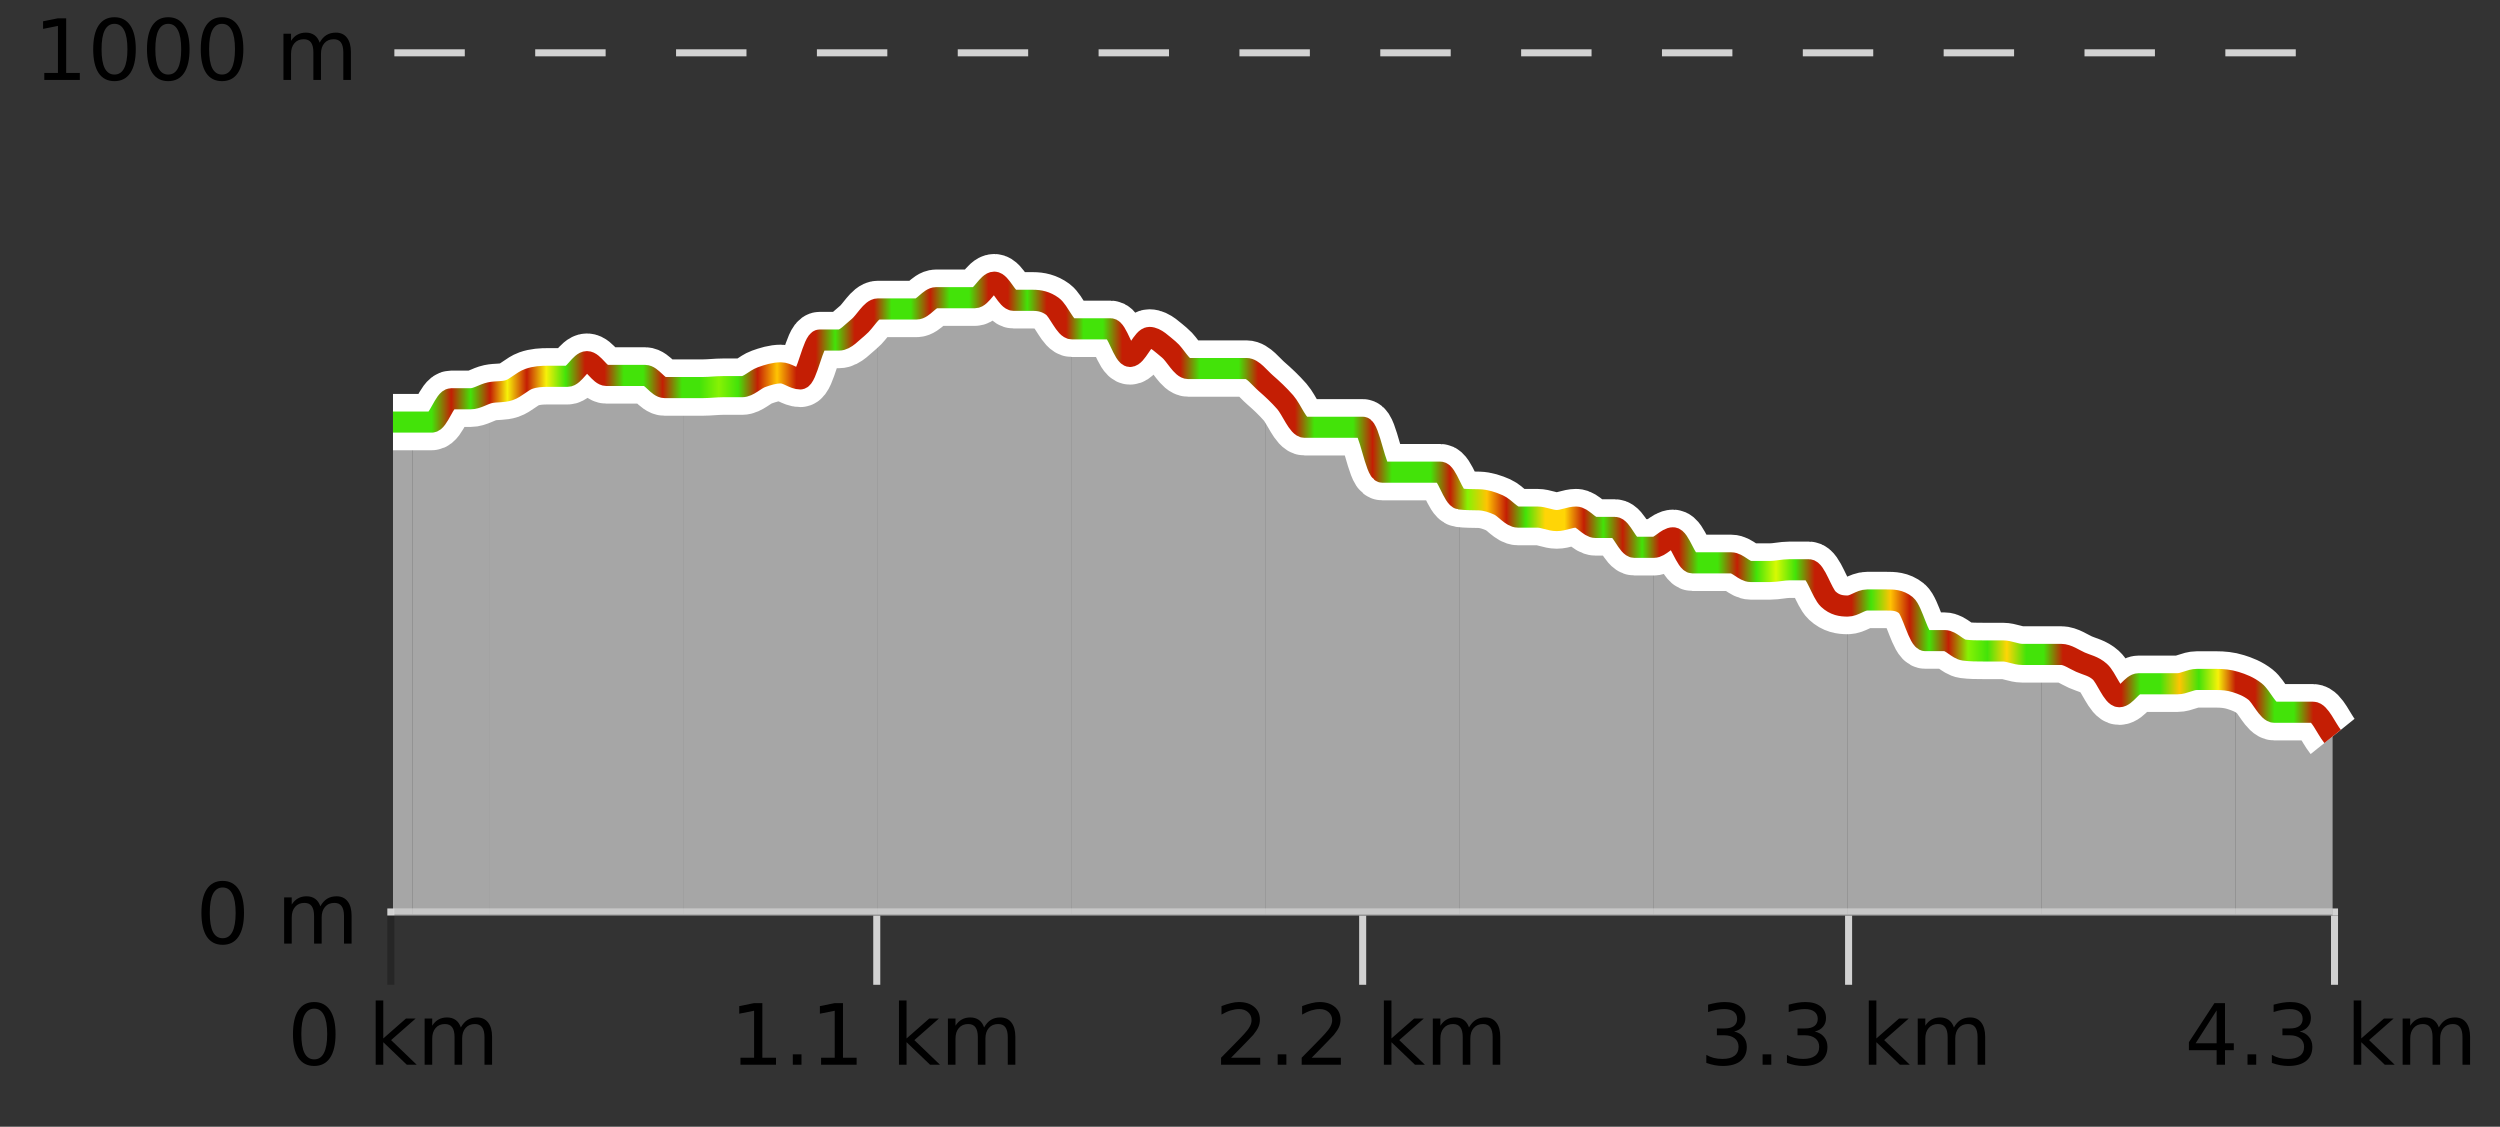
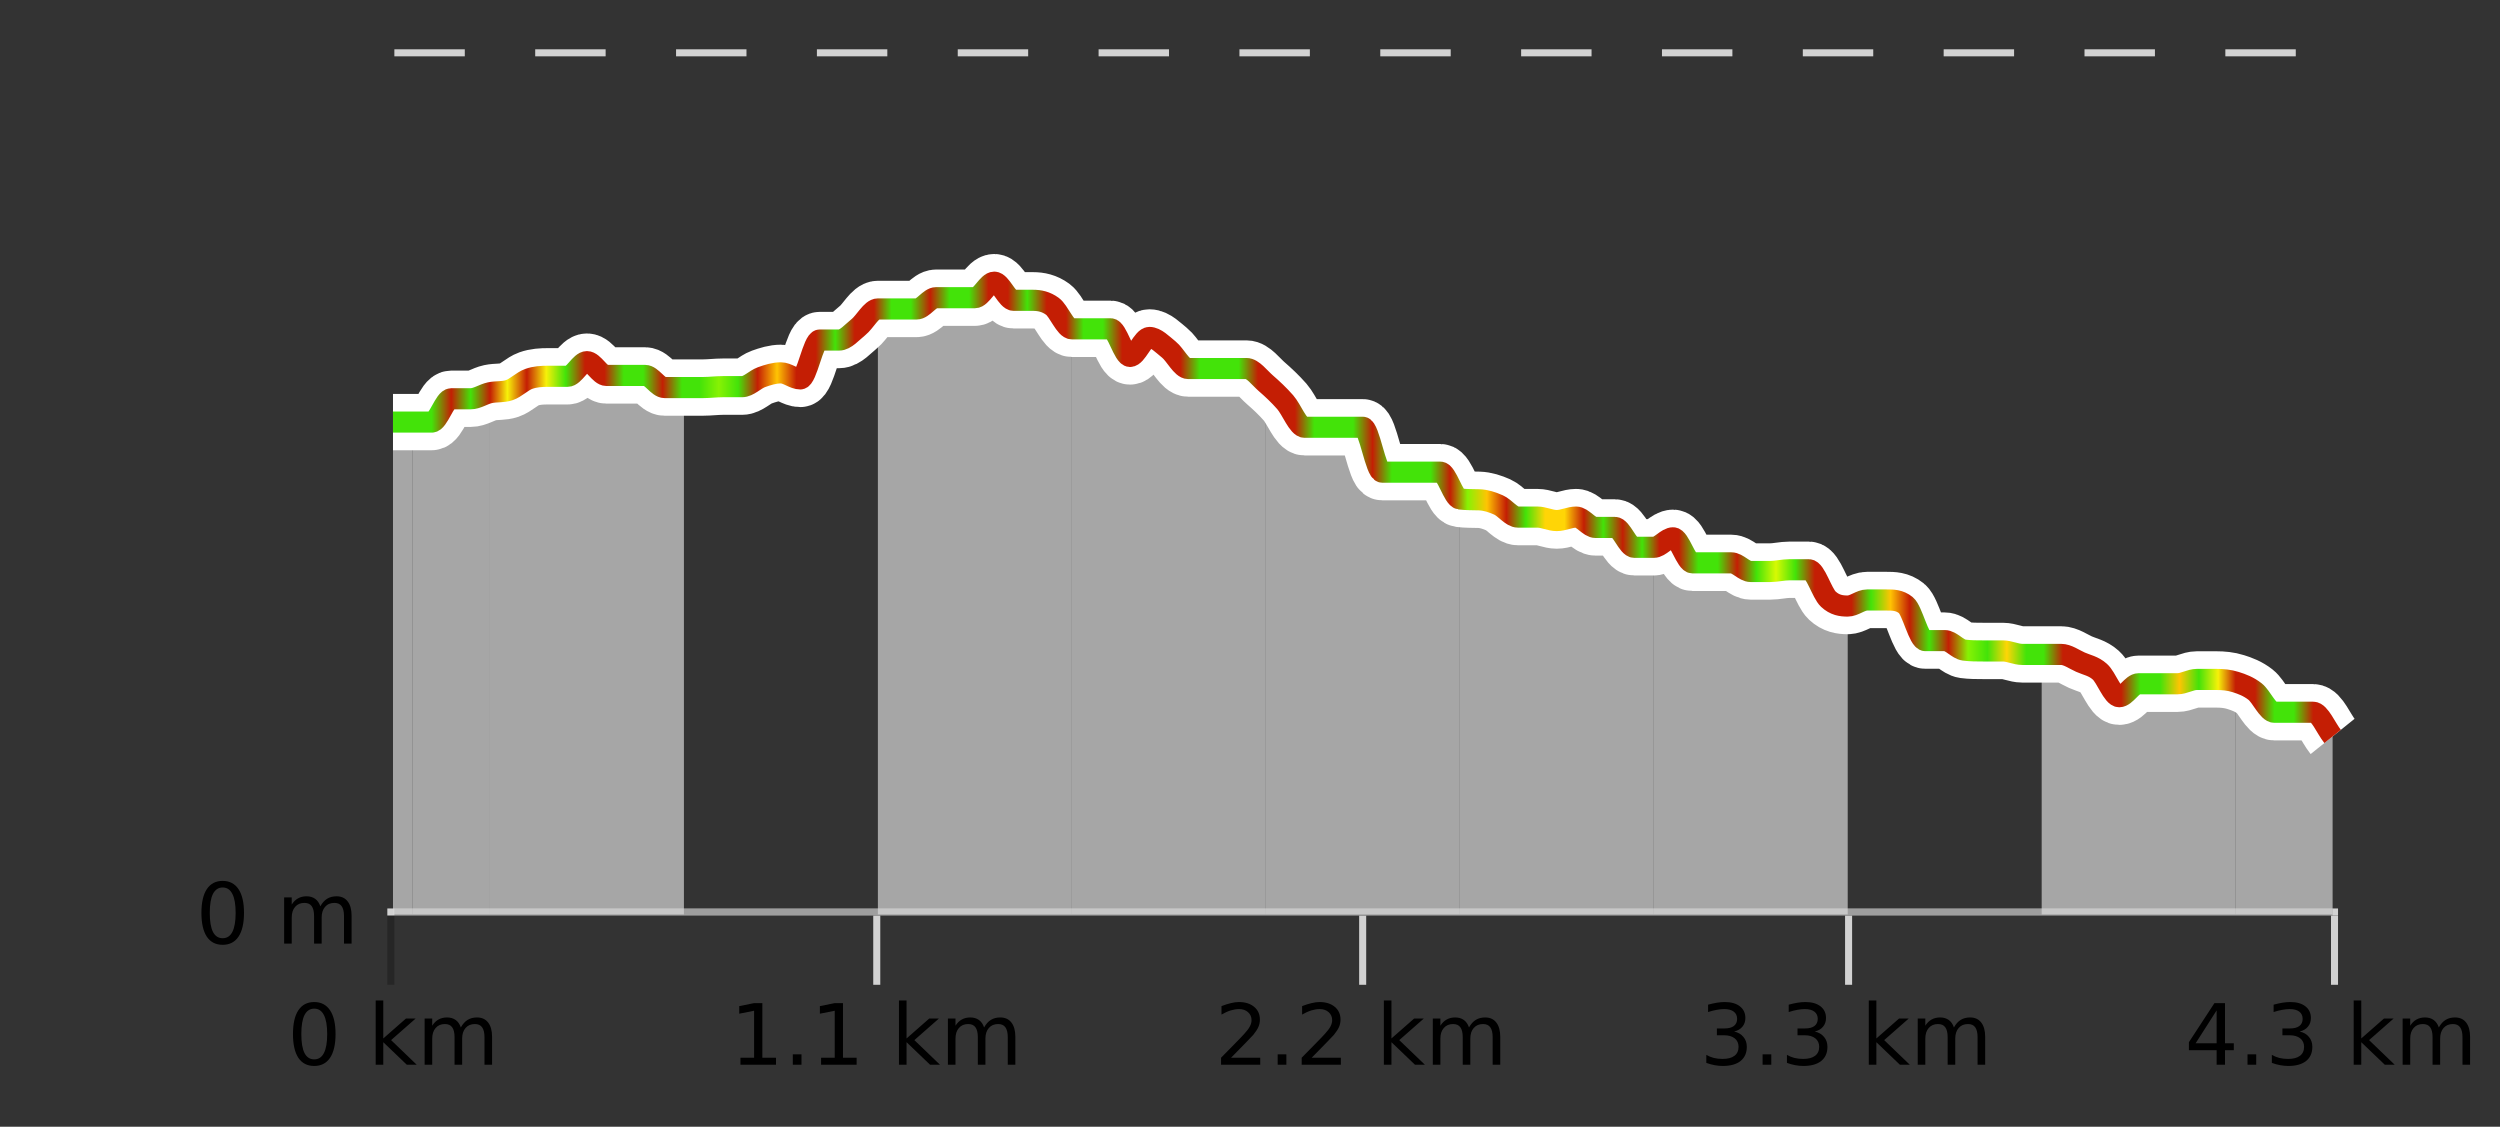
<svg xmlns="http://www.w3.org/2000/svg" width="355pt" height="160pt" viewBox="0 0 355 160" version="1.1">
  <rect x="0" y="0" width="355" height="160" fill="#333333" stroke="none" />
  <defs>
    <clipPath id="clip1">
      <path d="M 317 96 L 331.234 96 L 331.234 129.84 L 317 129.84 Z M 317 96 " />
    </clipPath>
    <clipPath id="clip2">
      <path d="M 289 92 L 318 92 L 318 129.84 L 289 129.84 Z M 289 92 " />
    </clipPath>
    <clipPath id="clip3">
      <path d="M 262 85 L 290 85 L 290 129.84 L 262 129.84 Z M 262 85 " />
    </clipPath>
    <clipPath id="clip4">
      <path d="M 234 76 L 263 76 L 263 129.84 L 234 129.84 Z M 234 76 " />
    </clipPath>
    <clipPath id="clip5">
      <path d="M 207 70 L 235 70 L 235 129.84 L 207 129.84 Z M 207 70 " />
    </clipPath>
    <clipPath id="clip6">
      <path d="M 179 54 L 208 54 L 208 129.84 L 179 129.84 Z M 179 54 " />
    </clipPath>
    <clipPath id="clip7">
      <path d="M 152 46 L 180 46 L 180 129.84 L 152 129.84 Z M 152 46 " />
    </clipPath>
    <clipPath id="clip8">
      <path d="M 124 40 L 153 40 L 153 129.84 L 124 129.84 Z M 124 40 " />
    </clipPath>
    <clipPath id="clip9">
-       <path d="M 97 43 L 125 43 L 125 129.84 L 97 129.84 Z M 97 43 " />
-     </clipPath>
+       </clipPath>
    <clipPath id="clip10">
      <path d="M 69 51 L 98 51 L 98 129.84 L 69 129.84 Z M 69 51 " />
    </clipPath>
    <clipPath id="clip11">
      <path d="M 58 55 L 70 55 L 70 129.84 L 58 129.84 Z M 58 55 " />
    </clipPath>
    <clipPath id="clip12">
      <path d="M 55.805 59 L 59 59 L 59 129.84 L 55.805 129.84 Z M 55.805 59 " />
    </clipPath>
    <clipPath id="clip13">
      <path d="M 51.805 3.199 L 335.234 3.199 L 335.234 133.84 L 51.805 133.84 Z M 51.805 3.199 " />
    </clipPath>
    <clipPath id="clip14">
      <path d="M 54.305 5.699 L 332.734 5.699 L 332.734 131.34 L 54.305 131.34 Z M 54.305 5.699 " />
    </clipPath>
    <linearGradient id="linear0" gradientUnits="userSpaceOnUse" x1="55.803" y1="0" x2="331.231" y2="0">
      <stop offset="0" style="stop-color:rgb(26.275%,89.02%,3.529%);stop-opacity:1;" />
      <stop offset="0.01" style="stop-color:rgb(26.275%,89.02%,3.529%);stop-opacity:1;" />
      <stop offset="0.02" style="stop-color:rgb(26.275%,89.02%,3.529%);stop-opacity:1;" />
      <stop offset="0.03" style="stop-color:rgb(76.863%,11.765%,1.569%);stop-opacity:1;" />
      <stop offset="0.04" style="stop-color:rgb(26.275%,89.02%,3.529%);stop-opacity:1;" />
      <stop offset="0.05" style="stop-color:rgb(76.863%,11.765%,1.569%);stop-opacity:1;" />
      <stop offset="0.059" style="stop-color:rgb(96.863%,94.51%,3.529%);stop-opacity:1;" />
      <stop offset="0.069" style="stop-color:rgb(76.863%,11.765%,1.569%);stop-opacity:1;" />
      <stop offset="0.079" style="stop-color:rgb(96.863%,94.51%,3.529%);stop-opacity:1;" />
      <stop offset="0.089" style="stop-color:rgb(26.275%,89.02%,3.529%);stop-opacity:1;" />
      <stop offset="0.099" style="stop-color:rgb(76.863%,11.765%,1.569%);stop-opacity:1;" />
      <stop offset="0.109" style="stop-color:rgb(76.863%,11.765%,1.569%);stop-opacity:1;" />
      <stop offset="0.119" style="stop-color:rgb(26.275%,89.02%,3.529%);stop-opacity:1;" />
      <stop offset="0.129" style="stop-color:rgb(26.275%,89.02%,3.529%);stop-opacity:1;" />
      <stop offset="0.139" style="stop-color:rgb(76.863%,11.765%,1.569%);stop-opacity:1;" />
      <stop offset="0.149" style="stop-color:rgb(26.275%,89.02%,3.529%);stop-opacity:1;" />
      <stop offset="0.158" style="stop-color:rgb(26.275%,89.02%,3.529%);stop-opacity:1;" />
      <stop offset="0.168" style="stop-color:rgb(52.941%,94.902%,1.569%);stop-opacity:1;" />
      <stop offset="0.178" style="stop-color:rgb(26.275%,89.02%,3.529%);stop-opacity:1;" />
      <stop offset="0.188" style="stop-color:rgb(76.863%,11.765%,1.569%);stop-opacity:1;" />
      <stop offset="0.198" style="stop-color:rgb(100%,76.863%,1.176%);stop-opacity:1;" />
      <stop offset="0.208" style="stop-color:rgb(76.863%,11.765%,1.569%);stop-opacity:1;" />
      <stop offset="0.218" style="stop-color:rgb(76.863%,11.765%,1.569%);stop-opacity:1;" />
      <stop offset="0.228" style="stop-color:rgb(26.275%,89.02%,3.529%);stop-opacity:1;" />
      <stop offset="0.238" style="stop-color:rgb(76.863%,11.765%,1.569%);stop-opacity:1;" />
      <stop offset="0.248" style="stop-color:rgb(76.863%,11.765%,1.569%);stop-opacity:1;" />
      <stop offset="0.257" style="stop-color:rgb(26.275%,89.02%,3.529%);stop-opacity:1;" />
      <stop offset="0.267" style="stop-color:rgb(26.275%,89.02%,3.529%);stop-opacity:1;" />
      <stop offset="0.277" style="stop-color:rgb(76.863%,11.765%,1.569%);stop-opacity:1;" />
      <stop offset="0.287" style="stop-color:rgb(26.275%,89.02%,3.529%);stop-opacity:1;" />
      <stop offset="0.297" style="stop-color:rgb(26.275%,89.02%,3.529%);stop-opacity:1;" />
      <stop offset="0.307" style="stop-color:rgb(76.863%,11.765%,1.569%);stop-opacity:1;" />
      <stop offset="0.317" style="stop-color:rgb(76.863%,11.765%,1.569%);stop-opacity:1;" />
      <stop offset="0.327" style="stop-color:rgb(26.275%,89.02%,3.529%);stop-opacity:1;" />
      <stop offset="0.337" style="stop-color:rgb(76.863%,11.765%,1.569%);stop-opacity:1;" />
      <stop offset="0.347" style="stop-color:rgb(76.863%,11.765%,1.569%);stop-opacity:1;" />
      <stop offset="0.356" style="stop-color:rgb(26.275%,89.02%,3.529%);stop-opacity:1;" />
      <stop offset="0.366" style="stop-color:rgb(26.275%,89.02%,3.529%);stop-opacity:1;" />
      <stop offset="0.376" style="stop-color:rgb(76.863%,11.765%,1.569%);stop-opacity:1;" />
      <stop offset="0.386" style="stop-color:rgb(76.863%,11.765%,1.569%);stop-opacity:1;" />
      <stop offset="0.396" style="stop-color:rgb(76.863%,11.765%,1.569%);stop-opacity:1;" />
      <stop offset="0.406" style="stop-color:rgb(76.863%,11.765%,1.569%);stop-opacity:1;" />
      <stop offset="0.416" style="stop-color:rgb(26.275%,89.02%,3.529%);stop-opacity:1;" />
      <stop offset="0.426" style="stop-color:rgb(26.275%,89.02%,3.529%);stop-opacity:1;" />
      <stop offset="0.436" style="stop-color:rgb(26.275%,89.02%,3.529%);stop-opacity:1;" />
      <stop offset="0.446" style="stop-color:rgb(76.863%,11.765%,1.569%);stop-opacity:1;" />
      <stop offset="0.455" style="stop-color:rgb(76.863%,11.765%,1.569%);stop-opacity:1;" />
      <stop offset="0.465" style="stop-color:rgb(76.863%,11.765%,1.569%);stop-opacity:1;" />
      <stop offset="0.475" style="stop-color:rgb(26.275%,89.02%,3.529%);stop-opacity:1;" />
      <stop offset="0.485" style="stop-color:rgb(26.275%,89.02%,3.529%);stop-opacity:1;" />
      <stop offset="0.495" style="stop-color:rgb(26.275%,89.02%,3.529%);stop-opacity:1;" />
      <stop offset="0.505" style="stop-color:rgb(76.863%,11.765%,1.569%);stop-opacity:1;" />
      <stop offset="0.515" style="stop-color:rgb(26.275%,89.02%,3.529%);stop-opacity:1;" />
      <stop offset="0.525" style="stop-color:rgb(26.275%,89.02%,3.529%);stop-opacity:1;" />
      <stop offset="0.535" style="stop-color:rgb(26.275%,89.02%,3.529%);stop-opacity:1;" />
      <stop offset="0.545" style="stop-color:rgb(76.863%,11.765%,1.569%);stop-opacity:1;" />
      <stop offset="0.554" style="stop-color:rgb(52.941%,94.902%,1.569%);stop-opacity:1;" />
      <stop offset="0.564" style="stop-color:rgb(100%,76.863%,1.176%);stop-opacity:1;" />
      <stop offset="0.574" style="stop-color:rgb(76.863%,11.765%,1.569%);stop-opacity:1;" />
      <stop offset="0.584" style="stop-color:rgb(26.275%,89.02%,3.529%);stop-opacity:1;" />
      <stop offset="0.594" style="stop-color:rgb(100%,83.529%,2.353%);stop-opacity:1;" />
      <stop offset="0.604" style="stop-color:rgb(100%,83.529%,2.353%);stop-opacity:1;" />
      <stop offset="0.614" style="stop-color:rgb(76.863%,11.765%,1.569%);stop-opacity:1;" />
      <stop offset="0.624" style="stop-color:rgb(26.275%,89.02%,3.529%);stop-opacity:1;" />
      <stop offset="0.634" style="stop-color:rgb(76.863%,11.765%,1.569%);stop-opacity:1;" />
      <stop offset="0.644" style="stop-color:rgb(26.275%,89.02%,3.529%);stop-opacity:1;" />
      <stop offset="0.653" style="stop-color:rgb(76.863%,11.765%,1.569%);stop-opacity:1;" />
      <stop offset="0.663" style="stop-color:rgb(76.863%,11.765%,1.569%);stop-opacity:1;" />
      <stop offset="0.673" style="stop-color:rgb(26.275%,89.02%,3.529%);stop-opacity:1;" />
      <stop offset="0.683" style="stop-color:rgb(26.275%,89.02%,3.529%);stop-opacity:1;" />
      <stop offset="0.693" style="stop-color:rgb(76.863%,11.765%,1.569%);stop-opacity:1;" />
      <stop offset="0.703" style="stop-color:rgb(26.275%,89.02%,3.529%);stop-opacity:1;" />
      <stop offset="0.713" style="stop-color:rgb(84.314%,98.039%,1.176%);stop-opacity:1;" />
      <stop offset="0.723" style="stop-color:rgb(26.275%,89.02%,3.529%);stop-opacity:1;" />
      <stop offset="0.733" style="stop-color:rgb(76.863%,11.765%,1.569%);stop-opacity:1;" />
      <stop offset="0.743" style="stop-color:rgb(76.863%,11.765%,1.569%);stop-opacity:1;" />
      <stop offset="0.752" style="stop-color:rgb(76.863%,11.765%,1.569%);stop-opacity:1;" />
      <stop offset="0.762" style="stop-color:rgb(26.275%,89.02%,3.529%);stop-opacity:1;" />
      <stop offset="0.772" style="stop-color:rgb(100%,76.863%,1.176%);stop-opacity:1;" />
      <stop offset="0.782" style="stop-color:rgb(76.863%,11.765%,1.569%);stop-opacity:1;" />
      <stop offset="0.792" style="stop-color:rgb(26.275%,89.02%,3.529%);stop-opacity:1;" />
      <stop offset="0.802" style="stop-color:rgb(76.863%,11.765%,1.569%);stop-opacity:1;" />
      <stop offset="0.812" style="stop-color:rgb(52.941%,94.902%,1.569%);stop-opacity:1;" />
      <stop offset="0.822" style="stop-color:rgb(26.275%,89.02%,3.529%);stop-opacity:1;" />
      <stop offset="0.832" style="stop-color:rgb(100%,83.529%,2.353%);stop-opacity:1;" />
      <stop offset="0.842" style="stop-color:rgb(26.275%,89.02%,3.529%);stop-opacity:1;" />
      <stop offset="0.851" style="stop-color:rgb(26.275%,89.02%,3.529%);stop-opacity:1;" />
      <stop offset="0.861" style="stop-color:rgb(76.863%,11.765%,1.569%);stop-opacity:1;" />
      <stop offset="0.871" style="stop-color:rgb(76.863%,11.765%,1.569%);stop-opacity:1;" />
      <stop offset="0.881" style="stop-color:rgb(76.863%,11.765%,1.569%);stop-opacity:1;" />
      <stop offset="0.891" style="stop-color:rgb(76.863%,11.765%,1.569%);stop-opacity:1;" />
      <stop offset="0.901" style="stop-color:rgb(26.275%,89.02%,3.529%);stop-opacity:1;" />
      <stop offset="0.911" style="stop-color:rgb(26.275%,89.02%,3.529%);stop-opacity:1;" />
      <stop offset="0.921" style="stop-color:rgb(100%,76.863%,1.176%);stop-opacity:1;" />
      <stop offset="0.931" style="stop-color:rgb(26.275%,89.02%,3.529%);stop-opacity:1;" />
      <stop offset="0.941" style="stop-color:rgb(96.863%,94.51%,3.529%);stop-opacity:1;" />
      <stop offset="0.95" style="stop-color:rgb(76.863%,11.765%,1.569%);stop-opacity:1;" />
      <stop offset="0.96" style="stop-color:rgb(76.863%,11.765%,1.569%);stop-opacity:1;" />
      <stop offset="0.97" style="stop-color:rgb(26.275%,89.02%,3.529%);stop-opacity:1;" />
      <stop offset="0.98" style="stop-color:rgb(26.275%,89.02%,3.529%);stop-opacity:1;" />
      <stop offset="0.99" style="stop-color:rgb(76.863%,11.765%,1.569%);stop-opacity:1;" />
      <stop offset="1" style="stop-color:rgb(76.863%,11.765%,1.569%);stop-opacity:1;" />
    </linearGradient>
  </defs>
  <g id="surface1">
    <path style="fill:none;stroke-width:1;stroke-linecap:butt;stroke-linejoin:miter;stroke:rgb(0%,0%,0%);stroke-opacity:0.247;stroke-miterlimit:10;" d="M 55.5 130 L 55.5 139.84 " />
    <path style="fill:none;stroke-width:1;stroke-linecap:butt;stroke-linejoin:miter;stroke:rgb(82.353%,82.353%,82.353%);stroke-opacity:1;stroke-miterlimit:10;" d="M 124.5 130 L 124.5 139.84 " />
    <path style="fill:none;stroke-width:1;stroke-linecap:butt;stroke-linejoin:miter;stroke:rgb(82.353%,82.353%,82.353%);stroke-opacity:1;stroke-miterlimit:10;" d="M 193.5 130 L 193.5 139.84 " />
    <path style="fill:none;stroke-width:1;stroke-linecap:butt;stroke-linejoin:miter;stroke:rgb(82.353%,82.353%,82.353%);stroke-opacity:1;stroke-miterlimit:10;" d="M 262.5 130 L 262.5 139.84 " />
    <path style="fill:none;stroke-width:1;stroke-linecap:butt;stroke-linejoin:miter;stroke:rgb(82.353%,82.353%,82.353%);stroke-opacity:1;stroke-miterlimit:10;" d="M 331.5 130 L 331.5 139.84 " />
    <path style="fill:none;stroke-width:1;stroke-linecap:butt;stroke-linejoin:miter;stroke:rgb(82.353%,82.353%,82.353%);stroke-opacity:1;stroke-miterlimit:10;" d="M 55 129.5 L 332 129.5 " />
    <path style=" stroke:none;fill-rule:nonzero;fill:rgb(0%,0%,0%);fill-opacity:1;" d="M 44.617 143.227 C 44.012 143.227 43.555 143.531 43.242 144.133 C 42.938 144.727 42.789 145.629 42.789 146.836 C 42.789 148.035 42.938 148.938 43.242 149.539 C 43.555 150.133 44.012 150.43 44.617 150.43 C 45.23 150.43 45.688 150.133 45.992 149.539 C 46.305 148.938 46.461 148.035 46.461 146.836 C 46.461 145.629 46.305 144.727 45.992 144.133 C 45.688 143.531 45.23 143.227 44.617 143.227 Z M 44.617 142.289 C 45.594 142.289 46.344 142.68 46.867 143.461 C 47.387 144.234 47.648 145.359 47.648 146.836 C 47.648 148.305 47.387 149.43 46.867 150.211 C 46.344 150.984 45.594 151.367 44.617 151.367 C 43.637 151.367 42.887 150.984 42.367 150.211 C 41.855 149.43 41.602 148.305 41.602 146.836 C 41.602 145.359 41.855 144.234 42.367 143.461 C 42.887 142.68 43.637 142.289 44.617 142.289 Z M 53.348 142.07 L 54.426 142.07 L 54.426 147.461 L 57.645 144.633 L 59.02 144.633 L 55.535 147.695 L 59.176 151.195 L 57.77 151.195 L 54.426 147.992 L 54.426 151.195 L 53.348 151.195 Z M 65.438 145.898 C 65.707 145.41 66.031 145.051 66.406 144.82 C 66.781 144.594 67.223 144.477 67.734 144.477 C 68.422 144.477 68.945 144.719 69.312 145.195 C 69.688 145.676 69.875 146.352 69.875 147.227 L 69.875 151.195 L 68.797 151.195 L 68.797 147.273 C 68.797 146.641 68.68 146.172 68.453 145.867 C 68.234 145.566 67.895 145.414 67.438 145.414 C 66.875 145.414 66.43 145.602 66.109 145.977 C 65.785 146.344 65.625 146.848 65.625 147.492 L 65.625 151.195 L 64.547 151.195 L 64.547 147.273 C 64.547 146.641 64.43 146.172 64.203 145.867 C 63.984 145.566 63.641 145.414 63.172 145.414 C 62.617 145.414 62.18 145.602 61.859 145.977 C 61.535 146.344 61.375 146.848 61.375 147.492 L 61.375 151.195 L 60.297 151.195 L 60.297 144.633 L 61.375 144.633 L 61.375 145.648 C 61.625 145.254 61.922 144.961 62.266 144.773 C 62.609 144.578 63.016 144.477 63.484 144.477 C 63.961 144.477 64.367 144.598 64.703 144.836 C 65.035 145.078 65.281 145.43 65.438 145.898 Z M 40.805 140.055 " />
    <path style=" stroke:none;fill-rule:nonzero;fill:rgb(0%,0%,0%);fill-opacity:1;" d="M 105.145 150.195 L 107.082 150.195 L 107.082 143.523 L 104.973 143.945 L 104.973 142.867 L 107.066 142.445 L 108.254 142.445 L 108.254 150.195 L 110.191 150.195 L 110.191 151.195 L 105.145 151.195 Z M 112.578 149.711 L 113.812 149.711 L 113.812 151.195 L 112.578 151.195 Z M 116.594 150.195 L 118.531 150.195 L 118.531 143.523 L 116.422 143.945 L 116.422 142.867 L 118.516 142.445 L 119.703 142.445 L 119.703 150.195 L 121.641 150.195 L 121.641 151.195 L 116.594 151.195 Z M 127.652 142.07 L 128.73 142.07 L 128.73 147.461 L 131.949 144.633 L 133.324 144.633 L 129.84 147.695 L 133.48 151.195 L 132.074 151.195 L 128.73 147.992 L 128.73 151.195 L 127.652 151.195 Z M 139.742 145.898 C 140.012 145.41 140.336 145.051 140.711 144.82 C 141.086 144.594 141.527 144.477 142.039 144.477 C 142.727 144.477 143.25 144.719 143.617 145.195 C 143.992 145.676 144.18 146.352 144.18 147.227 L 144.18 151.195 L 143.102 151.195 L 143.102 147.273 C 143.102 146.641 142.984 146.172 142.758 145.867 C 142.539 145.566 142.199 145.414 141.742 145.414 C 141.18 145.414 140.734 145.602 140.414 145.977 C 140.09 146.344 139.93 146.848 139.93 147.492 L 139.93 151.195 L 138.852 151.195 L 138.852 147.273 C 138.852 146.641 138.734 146.172 138.508 145.867 C 138.289 145.566 137.945 145.414 137.477 145.414 C 136.922 145.414 136.484 145.602 136.164 145.977 C 135.84 146.344 135.68 146.848 135.68 147.492 L 135.68 151.195 L 134.602 151.195 L 134.602 144.633 L 135.68 144.633 L 135.68 145.648 C 135.93 145.254 136.227 144.961 136.57 144.773 C 136.914 144.578 137.32 144.477 137.789 144.477 C 138.266 144.477 138.672 144.598 139.008 144.836 C 139.34 145.078 139.586 145.43 139.742 145.898 Z M 103.66 140.055 " />
    <path style=" stroke:none;fill-rule:nonzero;fill:rgb(0%,0%,0%);fill-opacity:1;" d="M 174.812 150.195 L 178.953 150.195 L 178.953 151.195 L 173.391 151.195 L 173.391 150.195 C 173.836 149.738 174.445 149.117 175.219 148.336 C 176 147.547 176.488 147.035 176.688 146.805 C 177.07 146.391 177.336 146.035 177.484 145.742 C 177.641 145.441 177.719 145.148 177.719 144.867 C 177.719 144.398 177.551 144.02 177.219 143.727 C 176.895 143.438 176.473 143.289 175.953 143.289 C 175.578 143.289 175.18 143.352 174.766 143.477 C 174.359 143.602 173.922 143.801 173.453 144.07 L 173.453 142.867 C 173.93 142.68 174.375 142.539 174.781 142.445 C 175.195 142.344 175.578 142.289 175.922 142.289 C 176.828 142.289 177.551 142.52 178.094 142.977 C 178.633 143.426 178.906 144.031 178.906 144.789 C 178.906 145.145 178.836 145.484 178.703 145.805 C 178.566 146.129 178.32 146.508 177.969 146.945 C 177.863 147.062 177.551 147.391 177.031 147.93 C 176.508 148.473 175.77 149.227 174.812 150.195 Z M 181.43 149.711 L 182.664 149.711 L 182.664 151.195 L 181.43 151.195 Z M 186.262 150.195 L 190.402 150.195 L 190.402 151.195 L 184.84 151.195 L 184.84 150.195 C 185.285 149.738 185.895 149.117 186.668 148.336 C 187.449 147.547 187.938 147.035 188.137 146.805 C 188.52 146.391 188.785 146.035 188.934 145.742 C 189.09 145.441 189.168 145.148 189.168 144.867 C 189.168 144.398 189 144.02 188.668 143.727 C 188.344 143.438 187.922 143.289 187.402 143.289 C 187.027 143.289 186.629 143.352 186.215 143.477 C 185.809 143.602 185.371 143.801 184.902 144.07 L 184.902 142.867 C 185.379 142.68 185.824 142.539 186.23 142.445 C 186.645 142.344 187.027 142.289 187.371 142.289 C 188.277 142.289 189 142.52 189.543 142.977 C 190.082 143.426 190.355 144.031 190.355 144.789 C 190.355 145.145 190.285 145.484 190.152 145.805 C 190.016 146.129 189.77 146.508 189.418 146.945 C 189.312 147.062 189 147.391 188.48 147.93 C 187.957 148.473 187.219 149.227 186.262 150.195 Z M 196.508 142.07 L 197.586 142.07 L 197.586 147.461 L 200.805 144.633 L 202.18 144.633 L 198.695 147.695 L 202.336 151.195 L 200.93 151.195 L 197.586 147.992 L 197.586 151.195 L 196.508 151.195 Z M 208.598 145.898 C 208.867 145.41 209.191 145.051 209.566 144.82 C 209.941 144.594 210.383 144.477 210.895 144.477 C 211.582 144.477 212.105 144.719 212.473 145.195 C 212.848 145.676 213.035 146.352 213.035 147.227 L 213.035 151.195 L 211.957 151.195 L 211.957 147.273 C 211.957 146.641 211.84 146.172 211.613 145.867 C 211.395 145.566 211.055 145.414 210.598 145.414 C 210.035 145.414 209.59 145.602 209.27 145.977 C 208.945 146.344 208.785 146.848 208.785 147.492 L 208.785 151.195 L 207.707 151.195 L 207.707 147.273 C 207.707 146.641 207.59 146.172 207.363 145.867 C 207.145 145.566 206.801 145.414 206.332 145.414 C 205.777 145.414 205.34 145.602 205.02 145.977 C 204.695 146.344 204.535 146.848 204.535 147.492 L 204.535 151.195 L 203.457 151.195 L 203.457 144.633 L 204.535 144.633 L 204.535 145.648 C 204.785 145.254 205.082 144.961 205.426 144.773 C 205.77 144.578 206.176 144.477 206.645 144.477 C 207.121 144.477 207.527 144.598 207.863 144.836 C 208.195 145.078 208.441 145.43 208.598 145.898 Z M 172.516 140.055 " />
    <path style=" stroke:none;fill-rule:nonzero;fill:rgb(0%,0%,0%);fill-opacity:1;" d="M 246.25 146.477 C 246.812 146.602 247.25 146.859 247.562 147.242 C 247.883 147.617 248.047 148.086 248.047 148.648 C 248.047 149.516 247.75 150.188 247.156 150.664 C 246.562 151.133 245.719 151.367 244.625 151.367 C 244.258 151.367 243.879 151.328 243.484 151.258 C 243.098 151.188 242.703 151.078 242.297 150.93 L 242.297 149.789 C 242.617 149.977 242.973 150.125 243.359 150.227 C 243.754 150.32 244.164 150.367 244.594 150.367 C 245.332 150.367 245.895 150.223 246.281 149.93 C 246.676 149.641 246.875 149.211 246.875 148.648 C 246.875 148.141 246.691 147.738 246.328 147.445 C 245.961 147.156 245.461 147.008 244.828 147.008 L 243.797 147.008 L 243.797 146.039 L 244.875 146.039 C 245.445 146.039 245.891 145.926 246.203 145.695 C 246.516 145.457 246.672 145.117 246.672 144.68 C 246.672 144.234 246.508 143.891 246.188 143.648 C 245.875 143.41 245.422 143.289 244.828 143.289 C 244.492 143.289 244.141 143.328 243.766 143.398 C 243.398 143.461 242.992 143.566 242.547 143.711 L 242.547 142.664 C 243.004 142.539 243.426 142.445 243.812 142.383 C 244.207 142.32 244.578 142.289 244.922 142.289 C 245.828 142.289 246.539 142.492 247.062 142.898 C 247.582 143.305 247.844 143.859 247.844 144.555 C 247.844 145.047 247.703 145.457 247.422 145.789 C 247.148 146.125 246.758 146.352 246.25 146.477 Z M 250.289 149.711 L 251.523 149.711 L 251.523 151.195 L 250.289 151.195 Z M 257.699 146.477 C 258.262 146.602 258.699 146.859 259.012 147.242 C 259.332 147.617 259.496 148.086 259.496 148.648 C 259.496 149.516 259.199 150.188 258.605 150.664 C 258.012 151.133 257.168 151.367 256.074 151.367 C 255.707 151.367 255.328 151.328 254.934 151.258 C 254.547 151.188 254.152 151.078 253.746 150.93 L 253.746 149.789 C 254.066 149.977 254.422 150.125 254.809 150.227 C 255.203 150.32 255.613 150.367 256.043 150.367 C 256.781 150.367 257.344 150.223 257.73 149.93 C 258.125 149.641 258.324 149.211 258.324 148.648 C 258.324 148.141 258.141 147.738 257.777 147.445 C 257.41 147.156 256.91 147.008 256.277 147.008 L 255.246 147.008 L 255.246 146.039 L 256.324 146.039 C 256.895 146.039 257.34 145.926 257.652 145.695 C 257.965 145.457 258.121 145.117 258.121 144.68 C 258.121 144.234 257.957 143.891 257.637 143.648 C 257.324 143.41 256.871 143.289 256.277 143.289 C 255.941 143.289 255.59 143.328 255.215 143.398 C 254.848 143.461 254.441 143.566 253.996 143.711 L 253.996 142.664 C 254.453 142.539 254.875 142.445 255.262 142.383 C 255.656 142.32 256.027 142.289 256.371 142.289 C 257.277 142.289 257.988 142.492 258.512 142.898 C 259.031 143.305 259.293 143.859 259.293 144.555 C 259.293 145.047 259.152 145.457 258.871 145.789 C 258.598 146.125 258.207 146.352 257.699 146.477 Z M 265.367 142.07 L 266.445 142.07 L 266.445 147.461 L 269.664 144.633 L 271.039 144.633 L 267.555 147.695 L 271.195 151.195 L 269.789 151.195 L 266.445 147.992 L 266.445 151.195 L 265.367 151.195 Z M 277.457 145.898 C 277.727 145.41 278.051 145.051 278.426 144.82 C 278.801 144.594 279.242 144.477 279.754 144.477 C 280.441 144.477 280.965 144.719 281.332 145.195 C 281.707 145.676 281.895 146.352 281.895 147.227 L 281.895 151.195 L 280.816 151.195 L 280.816 147.273 C 280.816 146.641 280.699 146.172 280.473 145.867 C 280.254 145.566 279.914 145.414 279.457 145.414 C 278.895 145.414 278.449 145.602 278.129 145.977 C 277.805 146.344 277.645 146.848 277.645 147.492 L 277.645 151.195 L 276.566 151.195 L 276.566 147.273 C 276.566 146.641 276.449 146.172 276.223 145.867 C 276.004 145.566 275.66 145.414 275.191 145.414 C 274.637 145.414 274.199 145.602 273.879 145.977 C 273.555 146.344 273.395 146.848 273.395 147.492 L 273.395 151.195 L 272.316 151.195 L 272.316 144.633 L 273.395 144.633 L 273.395 145.648 C 273.645 145.254 273.941 144.961 274.285 144.773 C 274.629 144.578 275.035 144.477 275.504 144.477 C 275.98 144.477 276.387 144.598 276.723 144.836 C 277.055 145.078 277.301 145.43 277.457 145.898 Z M 241.375 140.055 " />
    <path style=" stroke:none;fill-rule:nonzero;fill:rgb(0%,0%,0%);fill-opacity:1;" d="M 314.762 143.477 L 311.777 148.148 L 314.762 148.148 Z M 314.449 142.445 L 315.949 142.445 L 315.949 148.148 L 317.199 148.148 L 317.199 149.133 L 315.949 149.133 L 315.949 151.195 L 314.762 151.195 L 314.762 149.133 L 310.824 149.133 L 310.824 147.992 Z M 319.148 149.711 L 320.383 149.711 L 320.383 151.195 L 319.148 151.195 Z M 326.555 146.477 C 327.117 146.602 327.555 146.859 327.867 147.242 C 328.188 147.617 328.352 148.086 328.352 148.648 C 328.352 149.516 328.055 150.188 327.461 150.664 C 326.867 151.133 326.023 151.367 324.93 151.367 C 324.562 151.367 324.184 151.328 323.789 151.258 C 323.402 151.188 323.008 151.078 322.602 150.93 L 322.602 149.789 C 322.922 149.977 323.277 150.125 323.664 150.227 C 324.059 150.32 324.469 150.367 324.898 150.367 C 325.637 150.367 326.199 150.223 326.586 149.93 C 326.98 149.641 327.18 149.211 327.18 148.648 C 327.18 148.141 326.996 147.738 326.633 147.445 C 326.266 147.156 325.766 147.008 325.133 147.008 L 324.102 147.008 L 324.102 146.039 L 325.18 146.039 C 325.75 146.039 326.195 145.926 326.508 145.695 C 326.82 145.457 326.977 145.117 326.977 144.68 C 326.977 144.234 326.812 143.891 326.492 143.648 C 326.18 143.41 325.727 143.289 325.133 143.289 C 324.797 143.289 324.445 143.328 324.07 143.398 C 323.703 143.461 323.297 143.566 322.852 143.711 L 322.852 142.664 C 323.309 142.539 323.73 142.445 324.117 142.383 C 324.512 142.32 324.883 142.289 325.227 142.289 C 326.133 142.289 326.844 142.492 327.367 142.898 C 327.887 143.305 328.148 143.859 328.148 144.555 C 328.148 145.047 328.008 145.457 327.727 145.789 C 327.453 146.125 327.062 146.352 326.555 146.477 Z M 334.223 142.07 L 335.301 142.07 L 335.301 147.461 L 338.52 144.633 L 339.895 144.633 L 336.41 147.695 L 340.051 151.195 L 338.645 151.195 L 335.301 147.992 L 335.301 151.195 L 334.223 151.195 Z M 346.312 145.898 C 346.582 145.41 346.906 145.051 347.281 144.82 C 347.656 144.594 348.098 144.477 348.609 144.477 C 349.297 144.477 349.82 144.719 350.188 145.195 C 350.562 145.676 350.75 146.352 350.75 147.227 L 350.75 151.195 L 349.672 151.195 L 349.672 147.273 C 349.672 146.641 349.555 146.172 349.328 145.867 C 349.109 145.566 348.77 145.414 348.312 145.414 C 347.75 145.414 347.305 145.602 346.984 145.977 C 346.66 146.344 346.5 146.848 346.5 147.492 L 346.5 151.195 L 345.422 151.195 L 345.422 147.273 C 345.422 146.641 345.305 146.172 345.078 145.867 C 344.859 145.566 344.516 145.414 344.047 145.414 C 343.492 145.414 343.055 145.602 342.734 145.977 C 342.41 146.344 342.25 146.848 342.25 147.492 L 342.25 151.195 L 341.172 151.195 L 341.172 144.633 L 342.25 144.633 L 342.25 145.648 C 342.5 145.254 342.797 144.961 343.141 144.773 C 343.484 144.578 343.891 144.477 344.359 144.477 C 344.836 144.477 345.242 144.598 345.578 144.836 C 345.91 145.078 346.156 145.43 346.312 145.898 Z M 310.23 140.055 " />
    <path style="fill:none;stroke-width:1;stroke-linecap:butt;stroke-linejoin:miter;stroke:rgb(82.353%,82.353%,82.353%);stroke-opacity:1;stroke-dasharray:10,10;stroke-miterlimit:10;" d="M 56 7.5 L 331.23 7.5 " />
    <path style="fill:none;stroke-width:1;stroke-linecap:butt;stroke-linejoin:miter;stroke:rgb(0%,0%,0%);stroke-opacity:0.247;stroke-miterlimit:10;" d="M 56 129.5 L 331.23 129.5 " />
    <g clip-path="url(#clip1)" clip-rule="nonzero">
      <path style=" stroke:none;fill-rule:nonzero;fill:rgb(84.706%,84.706%,84.706%);fill-opacity:0.698;" d="M 317.461 96.852 C 318.379 97.301 319.297 97.484 320.215 98.199 C 321.133 98.914 322.051 101.141 322.969 101.141 C 323.887 101.141 324.805 101.141 325.723 101.141 C 326.641 101.141 327.559 101.141 328.477 101.141 C 329.395 101.141 330.312 103.43 331.23 104.574 L 331.23 129.84 L 317.461 129.84 Z M 317.461 96.852 " />
    </g>
    <g clip-path="url(#clip2)" clip-rule="nonzero">
      <path style=" stroke:none;fill-rule:nonzero;fill:rgb(84.706%,84.706%,84.706%);fill-opacity:0.698;" d="M 289.918 92.926 C 290.836 92.926 291.754 92.926 292.672 92.926 C 293.59 92.926 294.508 93.621 295.426 94.027 C 296.344 94.438 297.262 94.562 298.18 95.379 C 299.098 96.195 300.016 98.934 300.934 98.934 C 301.852 98.934 302.77 97.094 303.688 97.094 C 304.605 97.094 305.523 97.094 306.441 97.094 C 307.359 97.094 308.277 97.094 309.195 97.094 C 310.117 97.094 311.035 96.48 311.953 96.48 C 312.871 96.48 313.789 96.48 314.707 96.48 C 315.625 96.48 316.543 96.727 317.461 96.852 L 317.461 129.84 L 289.918 129.84 Z M 289.918 92.926 " />
    </g>
    <g clip-path="url(#clip3)" clip-rule="nonzero">
-       <path style=" stroke:none;fill-rule:nonzero;fill:rgb(84.706%,84.706%,84.706%);fill-opacity:0.698;" d="M 262.375 86.059 C 263.293 85.77 264.211 85.199 265.129 85.199 C 266.047 85.199 266.965 85.199 267.883 85.199 C 268.801 85.199 269.719 85.199 270.637 85.934 C 271.555 86.672 272.473 90.965 273.391 90.965 C 274.309 90.965 275.227 90.965 276.145 90.965 C 277.062 90.965 277.98 92.191 278.898 92.312 C 279.816 92.434 280.734 92.434 281.656 92.434 C 282.574 92.434 283.492 92.434 284.41 92.434 C 285.328 92.434 286.246 92.926 287.164 92.926 C 288.082 92.926 289 92.926 289.918 92.926 L 289.918 129.84 L 262.375 129.84 Z M 262.375 86.059 " />
-     </g>
+       </g>
    <g clip-path="url(#clip4)" clip-rule="nonzero">
      <path style=" stroke:none;fill-rule:nonzero;fill:rgb(84.706%,84.706%,84.706%);fill-opacity:0.698;" d="M 234.832 77.719 C 235.75 77.27 236.668 76.367 237.586 76.367 C 238.504 76.367 239.422 79.926 240.34 79.926 C 241.258 79.926 242.176 79.926 243.094 79.926 C 244.012 79.926 244.93 79.926 245.848 79.926 C 246.766 79.926 247.684 81.152 248.602 81.152 C 249.52 81.152 250.438 81.152 251.355 81.152 C 252.273 81.152 253.195 80.906 254.113 80.906 C 255.031 80.906 255.949 80.906 256.867 80.906 C 257.785 80.906 258.703 84.219 259.621 85.078 C 260.539 85.934 261.457 85.73 262.375 86.059 L 262.375 129.84 L 234.832 129.84 Z M 234.832 77.719 " />
    </g>
    <g clip-path="url(#clip5)" clip-rule="nonzero">
      <path style=" stroke:none;fill-rule:nonzero;fill:rgb(84.706%,84.706%,84.706%);fill-opacity:0.698;" d="M 207.289 70.852 C 208.207 70.883 209.125 70.855 210.043 70.973 C 210.961 71.09 211.879 71.301 212.797 71.707 C 213.715 72.117 214.633 73.426 215.551 73.426 C 216.469 73.426 217.387 73.426 218.305 73.426 C 219.223 73.426 220.141 73.918 221.059 73.918 C 221.977 73.918 222.895 73.426 223.812 73.426 C 224.734 73.426 225.652 74.898 226.57 74.898 C 227.488 74.898 228.406 74.898 229.324 74.898 C 230.242 74.898 231.16 77.719 232.078 77.719 C 232.996 77.719 233.914 77.719 234.832 77.719 L 234.832 129.84 L 207.289 129.84 Z M 207.289 70.852 " />
    </g>
    <g clip-path="url(#clip6)" clip-rule="nonzero">
      <path style=" stroke:none;fill-rule:nonzero;fill:rgb(84.706%,84.706%,84.706%);fill-opacity:0.698;" d="M 179.746 54.418 C 180.664 55.316 181.582 56.07 182.5 57.113 C 183.418 58.156 184.336 60.672 185.254 60.672 C 186.172 60.672 187.09 60.672 188.008 60.672 C 188.926 60.672 189.844 60.672 190.762 60.672 C 191.68 60.672 192.598 60.672 193.516 60.672 C 194.434 60.672 195.352 67.047 196.273 67.047 C 197.191 67.047 198.109 67.047 199.027 67.047 C 199.945 67.047 200.863 67.047 201.781 67.047 C 202.699 67.047 203.617 67.047 204.535 67.047 C 205.453 67.047 206.371 69.582 207.289 70.852 L 207.289 129.84 L 179.746 129.84 Z M 179.746 54.418 " />
    </g>
    <g clip-path="url(#clip7)" clip-rule="nonzero">
      <path style=" stroke:none;fill-rule:nonzero;fill:rgb(84.706%,84.706%,84.706%);fill-opacity:0.698;" d="M 152.203 46.691 C 153.121 46.691 154.039 46.691 154.957 46.691 C 155.875 46.691 156.793 46.691 157.711 46.691 C 158.629 46.691 159.547 50.613 160.465 50.613 C 161.383 50.613 162.301 47.918 163.219 47.918 C 164.137 47.918 165.055 48.898 165.973 49.633 C 166.891 50.371 167.812 52.332 168.73 52.332 C 169.648 52.332 170.566 52.332 171.484 52.332 C 172.402 52.332 173.32 52.332 174.238 52.332 C 175.156 52.332 176.074 52.332 176.992 52.332 C 177.91 52.332 178.828 53.723 179.746 54.418 L 179.746 129.84 L 152.203 129.84 Z M 152.203 46.691 " />
    </g>
    <g clip-path="url(#clip8)" clip-rule="nonzero">
      <path style=" stroke:none;fill-rule:nonzero;fill:rgb(84.706%,84.706%,84.706%);fill-opacity:0.698;" d="M 124.66 43.871 C 125.578 43.871 126.496 43.871 127.414 43.871 C 128.332 43.871 129.25 43.871 130.168 43.871 C 131.086 43.871 132.004 42.273 132.922 42.273 C 133.84 42.273 134.758 42.273 135.676 42.273 C 136.594 42.273 137.512 42.273 138.43 42.273 C 139.348 42.273 140.27 40.066 141.188 40.066 C 142.105 40.066 143.023 42.645 143.941 42.645 C 144.859 42.645 145.777 42.645 146.695 42.645 C 147.613 42.645 148.531 42.828 149.449 43.5 C 150.367 44.176 151.285 45.629 152.203 46.691 L 152.203 129.84 L 124.66 129.84 Z M 124.66 43.871 " />
    </g>
    <g clip-path="url(#clip9)" clip-rule="nonzero">
      <path style=" stroke:none;fill-rule:nonzero;fill:rgb(84.706%,84.706%,84.706%);fill-opacity:0.698;" d="M 97.117 55.031 C 98.035 55.031 98.953 55.031 99.871 55.031 C 100.789 55.031 101.707 54.906 102.625 54.906 C 103.543 54.906 104.461 54.906 105.379 54.906 C 106.297 54.906 107.215 53.887 108.133 53.559 C 109.051 53.23 109.969 52.945 110.887 52.945 C 111.809 52.945 112.727 53.805 113.645 53.805 C 114.562 53.805 115.48 48.285 116.398 48.285 C 117.316 48.285 118.234 48.285 119.152 48.285 C 120.07 48.285 120.988 47.18 121.906 46.445 C 122.824 45.707 123.742 44.727 124.66 43.871 L 124.66 129.84 L 97.117 129.84 Z M 97.117 55.031 " />
    </g>
    <g clip-path="url(#clip10)" clip-rule="nonzero">
      <path style=" stroke:none;fill-rule:nonzero;fill:rgb(84.706%,84.706%,84.706%);fill-opacity:0.698;" d="M 69.574 55.766 C 70.492 55.645 71.41 55.723 72.328 55.398 C 73.246 55.07 74.164 54.129 75.082 53.805 C 76 53.477 76.918 53.434 77.836 53.434 C 78.754 53.434 79.672 53.434 80.59 53.434 C 81.508 53.434 82.426 51.352 83.348 51.352 C 84.266 51.352 85.184 53.312 86.102 53.312 C 87.02 53.312 87.938 53.312 88.855 53.312 C 89.773 53.312 90.691 53.312 91.609 53.312 C 92.527 53.312 93.445 55.031 94.363 55.031 C 95.281 55.031 96.199 55.031 97.117 55.031 L 97.117 129.84 L 69.574 129.84 Z M 69.574 55.766 " />
    </g>
    <g clip-path="url(#clip11)" clip-rule="nonzero">
      <path style=" stroke:none;fill-rule:nonzero;fill:rgb(84.706%,84.706%,84.706%);fill-opacity:0.698;" d="M 58.559 59.934 C 59.477 59.934 60.395 59.934 61.312 59.934 C 62.23 59.934 63.148 56.625 64.066 56.625 C 64.984 56.625 65.902 56.625 66.82 56.625 C 67.738 56.625 68.656 56.051 69.574 55.766 L 69.574 129.84 L 58.559 129.84 Z M 58.559 59.934 " />
    </g>
    <g clip-path="url(#clip12)" clip-rule="nonzero">
      <path style=" stroke:none;fill-rule:nonzero;fill:rgb(84.706%,84.706%,84.706%);fill-opacity:0.698;" d="M 55.805 59.934 C 56.723 59.934 57.641 59.934 58.559 59.934 L 58.559 129.84 L 55.805 129.84 Z M 55.805 59.934 " />
    </g>
    <g clip-path="url(#clip13)" clip-rule="nonzero">
      <path style="fill:none;stroke-width:8;stroke-linecap:butt;stroke-linejoin:miter;stroke:rgb(100%,100%,100%);stroke-opacity:1;stroke-miterlimit:10;" d="M 55.805 59.934 C 56.723 59.934 57.641 59.934 58.559 59.934 C 59.477 59.934 60.395 59.934 61.312 59.934 C 62.23 59.934 63.148 56.625 64.066 56.625 C 64.984 56.625 65.902 56.625 66.82 56.625 C 67.738 56.625 68.656 55.961 69.574 55.766 C 70.492 55.57 71.41 55.711 72.328 55.398 C 73.246 55.086 74.164 54.129 75.082 53.805 C 76 53.477 76.918 53.434 77.836 53.434 C 78.754 53.434 79.672 53.434 80.59 53.434 C 81.508 53.434 82.426 51.352 83.348 51.352 C 84.266 51.352 85.184 53.312 86.102 53.312 C 87.02 53.312 87.938 53.312 88.855 53.312 C 89.773 53.312 90.691 53.312 91.609 53.312 C 92.527 53.312 93.445 55.031 94.363 55.031 C 95.281 55.031 96.199 55.031 97.117 55.031 C 98.035 55.031 98.953 55.031 99.871 55.031 C 100.789 55.031 101.707 54.906 102.625 54.906 C 103.543 54.906 104.461 54.906 105.379 54.906 C 106.297 54.906 107.215 53.887 108.133 53.559 C 109.051 53.23 109.969 52.945 110.887 52.945 C 111.809 52.945 112.727 53.805 113.645 53.805 C 114.562 53.805 115.48 48.285 116.398 48.285 C 117.316 48.285 118.234 48.285 119.152 48.285 C 120.07 48.285 120.988 47.18 121.906 46.445 C 122.824 45.707 123.742 43.871 124.66 43.871 C 125.578 43.871 126.496 43.871 127.414 43.871 C 128.332 43.871 129.25 43.871 130.168 43.871 C 131.086 43.871 132.004 42.273 132.922 42.273 C 133.84 42.273 134.758 42.273 135.676 42.273 C 136.594 42.273 137.512 42.273 138.43 42.273 C 139.348 42.273 140.27 40.066 141.188 40.066 C 142.105 40.066 143.023 42.645 143.941 42.645 C 144.859 42.645 145.777 42.645 146.695 42.645 C 147.613 42.645 148.531 42.828 149.449 43.5 C 150.367 44.176 151.285 46.691 152.203 46.691 C 153.121 46.691 154.039 46.691 154.957 46.691 C 155.875 46.691 156.793 46.691 157.711 46.691 C 158.629 46.691 159.547 50.613 160.465 50.613 C 161.383 50.613 162.301 47.918 163.219 47.918 C 164.137 47.918 165.055 48.898 165.973 49.633 C 166.891 50.371 167.812 52.332 168.73 52.332 C 169.648 52.332 170.566 52.332 171.484 52.332 C 172.402 52.332 173.32 52.332 174.238 52.332 C 175.156 52.332 176.074 52.332 176.992 52.332 C 177.91 52.332 178.828 53.621 179.746 54.418 C 180.664 55.215 181.582 56.07 182.5 57.113 C 183.418 58.156 184.336 60.672 185.254 60.672 C 186.172 60.672 187.09 60.672 188.008 60.672 C 188.926 60.672 189.844 60.672 190.762 60.672 C 191.68 60.672 192.598 60.672 193.516 60.672 C 194.434 60.672 195.352 67.047 196.273 67.047 C 197.191 67.047 198.109 67.047 199.027 67.047 C 199.945 67.047 200.863 67.047 201.781 67.047 C 202.699 67.047 203.617 67.047 204.535 67.047 C 205.453 67.047 206.371 70.73 207.289 70.852 C 208.207 70.969 209.125 70.945 210.043 70.973 C 210.961 71 211.879 71.301 212.797 71.707 C 213.715 72.117 214.633 73.426 215.551 73.426 C 216.469 73.426 217.387 73.426 218.305 73.426 C 219.223 73.426 220.141 73.918 221.059 73.918 C 221.977 73.918 222.895 73.426 223.812 73.426 C 224.734 73.426 225.652 74.898 226.57 74.898 C 227.488 74.898 228.406 74.898 229.324 74.898 C 230.242 74.898 231.16 77.719 232.078 77.719 C 232.996 77.719 233.914 77.719 234.832 77.719 C 235.75 77.719 236.668 76.367 237.586 76.367 C 238.504 76.367 239.422 79.926 240.34 79.926 C 241.258 79.926 242.176 79.926 243.094 79.926 C 244.012 79.926 244.93 79.926 245.848 79.926 C 246.766 79.926 247.684 81.152 248.602 81.152 C 249.52 81.152 250.438 81.152 251.355 81.152 C 252.273 81.152 253.195 80.906 254.113 80.906 C 255.031 80.906 255.949 80.906 256.867 80.906 C 257.785 80.906 258.703 84.219 259.621 85.078 C 260.539 85.934 261.457 86.059 262.375 86.059 C 263.293 86.059 264.211 85.199 265.129 85.199 C 266.047 85.199 266.965 85.199 267.883 85.199 C 268.801 85.199 269.719 85.199 270.637 85.934 C 271.555 86.672 272.473 90.965 273.391 90.965 C 274.309 90.965 275.227 90.965 276.145 90.965 C 277.062 90.965 277.98 92.191 278.898 92.312 C 279.816 92.434 280.734 92.434 281.656 92.434 C 282.574 92.434 283.492 92.434 284.41 92.434 C 285.328 92.434 286.246 92.926 287.164 92.926 C 288.082 92.926 289 92.926 289.918 92.926 C 290.836 92.926 291.754 92.926 292.672 92.926 C 293.59 92.926 294.508 93.621 295.426 94.027 C 296.344 94.438 297.262 94.562 298.18 95.379 C 299.098 96.195 300.016 98.934 300.934 98.934 C 301.852 98.934 302.77 97.094 303.688 97.094 C 304.605 97.094 305.523 97.094 306.441 97.094 C 307.359 97.094 308.277 97.094 309.195 97.094 C 310.117 97.094 311.035 96.48 311.953 96.48 C 312.871 96.48 313.789 96.48 314.707 96.48 C 315.625 96.48 316.543 96.562 317.461 96.852 C 318.379 97.137 319.297 97.484 320.215 98.199 C 321.133 98.914 322.051 101.141 322.969 101.141 C 323.887 101.141 324.805 101.141 325.723 101.141 C 326.641 101.141 327.559 101.141 328.477 101.141 C 329.395 101.141 330.312 103.43 331.23 104.574 " />
    </g>
    <g clip-path="url(#clip14)" clip-rule="nonzero">
      <path style="fill:none;stroke-width:3;stroke-linecap:butt;stroke-linejoin:miter;stroke:url(#linear0);stroke-miterlimit:10;" d="M 55.805 59.934 C 56.723 59.934 57.641 59.934 58.559 59.934 C 59.477 59.934 60.395 59.934 61.312 59.934 C 62.23 59.934 63.148 56.625 64.066 56.625 C 64.984 56.625 65.902 56.625 66.82 56.625 C 67.738 56.625 68.656 55.961 69.574 55.766 C 70.492 55.57 71.41 55.711 72.328 55.398 C 73.246 55.086 74.164 54.129 75.082 53.805 C 76 53.477 76.918 53.434 77.836 53.434 C 78.754 53.434 79.672 53.434 80.59 53.434 C 81.508 53.434 82.426 51.352 83.348 51.352 C 84.266 51.352 85.184 53.312 86.102 53.312 C 87.02 53.312 87.938 53.312 88.855 53.312 C 89.773 53.312 90.691 53.312 91.609 53.312 C 92.527 53.312 93.445 55.031 94.363 55.031 C 95.281 55.031 96.199 55.031 97.117 55.031 C 98.035 55.031 98.953 55.031 99.871 55.031 C 100.789 55.031 101.707 54.906 102.625 54.906 C 103.543 54.906 104.461 54.906 105.379 54.906 C 106.297 54.906 107.215 53.887 108.133 53.559 C 109.051 53.23 109.969 52.945 110.887 52.945 C 111.809 52.945 112.727 53.805 113.645 53.805 C 114.562 53.805 115.48 48.285 116.398 48.285 C 117.316 48.285 118.234 48.285 119.152 48.285 C 120.07 48.285 120.988 47.18 121.906 46.445 C 122.824 45.707 123.742 43.871 124.66 43.871 C 125.578 43.871 126.496 43.871 127.414 43.871 C 128.332 43.871 129.25 43.871 130.168 43.871 C 131.086 43.871 132.004 42.273 132.922 42.273 C 133.84 42.273 134.758 42.273 135.676 42.273 C 136.594 42.273 137.512 42.273 138.43 42.273 C 139.348 42.273 140.27 40.066 141.188 40.066 C 142.105 40.066 143.023 42.645 143.941 42.645 C 144.859 42.645 145.777 42.645 146.695 42.645 C 147.613 42.645 148.531 42.828 149.449 43.5 C 150.367 44.176 151.285 46.691 152.203 46.691 C 153.121 46.691 154.039 46.691 154.957 46.691 C 155.875 46.691 156.793 46.691 157.711 46.691 C 158.629 46.691 159.547 50.613 160.465 50.613 C 161.383 50.613 162.301 47.918 163.219 47.918 C 164.137 47.918 165.055 48.898 165.973 49.633 C 166.891 50.371 167.812 52.332 168.73 52.332 C 169.648 52.332 170.566 52.332 171.484 52.332 C 172.402 52.332 173.32 52.332 174.238 52.332 C 175.156 52.332 176.074 52.332 176.992 52.332 C 177.91 52.332 178.828 53.621 179.746 54.418 C 180.664 55.215 181.582 56.07 182.5 57.113 C 183.418 58.156 184.336 60.672 185.254 60.672 C 186.172 60.672 187.09 60.672 188.008 60.672 C 188.926 60.672 189.844 60.672 190.762 60.672 C 191.68 60.672 192.598 60.672 193.516 60.672 C 194.434 60.672 195.352 67.047 196.273 67.047 C 197.191 67.047 198.109 67.047 199.027 67.047 C 199.945 67.047 200.863 67.047 201.781 67.047 C 202.699 67.047 203.617 67.047 204.535 67.047 C 205.453 67.047 206.371 70.73 207.289 70.852 C 208.207 70.969 209.125 70.945 210.043 70.973 C 210.961 71 211.879 71.301 212.797 71.707 C 213.715 72.117 214.633 73.426 215.551 73.426 C 216.469 73.426 217.387 73.426 218.305 73.426 C 219.223 73.426 220.141 73.918 221.059 73.918 C 221.977 73.918 222.895 73.426 223.812 73.426 C 224.734 73.426 225.652 74.898 226.57 74.898 C 227.488 74.898 228.406 74.898 229.324 74.898 C 230.242 74.898 231.16 77.719 232.078 77.719 C 232.996 77.719 233.914 77.719 234.832 77.719 C 235.75 77.719 236.668 76.367 237.586 76.367 C 238.504 76.367 239.422 79.926 240.34 79.926 C 241.258 79.926 242.176 79.926 243.094 79.926 C 244.012 79.926 244.93 79.926 245.848 79.926 C 246.766 79.926 247.684 81.152 248.602 81.152 C 249.52 81.152 250.438 81.152 251.355 81.152 C 252.273 81.152 253.195 80.906 254.113 80.906 C 255.031 80.906 255.949 80.906 256.867 80.906 C 257.785 80.906 258.703 84.219 259.621 85.078 C 260.539 85.934 261.457 86.059 262.375 86.059 C 263.293 86.059 264.211 85.199 265.129 85.199 C 266.047 85.199 266.965 85.199 267.883 85.199 C 268.801 85.199 269.719 85.199 270.637 85.934 C 271.555 86.672 272.473 90.965 273.391 90.965 C 274.309 90.965 275.227 90.965 276.145 90.965 C 277.062 90.965 277.98 92.191 278.898 92.312 C 279.816 92.434 280.734 92.434 281.656 92.434 C 282.574 92.434 283.492 92.434 284.41 92.434 C 285.328 92.434 286.246 92.926 287.164 92.926 C 288.082 92.926 289 92.926 289.918 92.926 C 290.836 92.926 291.754 92.926 292.672 92.926 C 293.59 92.926 294.508 93.621 295.426 94.027 C 296.344 94.438 297.262 94.562 298.18 95.379 C 299.098 96.195 300.016 98.934 300.934 98.934 C 301.852 98.934 302.77 97.094 303.688 97.094 C 304.605 97.094 305.523 97.094 306.441 97.094 C 307.359 97.094 308.277 97.094 309.195 97.094 C 310.117 97.094 311.035 96.48 311.953 96.48 C 312.871 96.48 313.789 96.48 314.707 96.48 C 315.625 96.48 316.543 96.562 317.461 96.852 C 318.379 97.137 319.297 97.484 320.215 98.199 C 321.133 98.914 322.051 101.141 322.969 101.141 C 323.887 101.141 324.805 101.141 325.723 101.141 C 326.641 101.141 327.559 101.141 328.477 101.141 C 329.395 101.141 330.312 103.43 331.23 104.574 " />
    </g>
-     <path style=" stroke:none;fill-rule:nonzero;fill:rgb(0%,0%,0%);fill-opacity:1;" d="M 6.289 10.352 L 8.227 10.352 L 8.227 3.68 L 6.117 4.102 L 6.117 3.023 L 8.211 2.602 L 9.398 2.602 L 9.398 10.352 L 11.336 10.352 L 11.336 11.352 L 6.289 11.352 Z M 16.25 3.383 C 15.645 3.383 15.188 3.688 14.875 4.289 C 14.57 4.883 14.422 5.785 14.422 6.992 C 14.422 8.191 14.57 9.094 14.875 9.695 C 15.188 10.289 15.645 10.586 16.25 10.586 C 16.863 10.586 17.32 10.289 17.625 9.695 C 17.938 9.094 18.094 8.191 18.094 6.992 C 18.094 5.785 17.938 4.883 17.625 4.289 C 17.32 3.688 16.863 3.383 16.25 3.383 Z M 16.25 2.445 C 17.227 2.445 17.977 2.836 18.5 3.617 C 19.02 4.391 19.281 5.516 19.281 6.992 C 19.281 8.461 19.02 9.586 18.5 10.367 C 17.977 11.141 17.227 11.523 16.25 11.523 C 15.27 11.523 14.52 11.141 14 10.367 C 13.488 9.586 13.234 8.461 13.234 6.992 C 13.234 5.516 13.488 4.391 14 3.617 C 14.52 2.836 15.27 2.445 16.25 2.445 Z M 23.887 3.383 C 23.281 3.383 22.824 3.688 22.512 4.289 C 22.207 4.883 22.059 5.785 22.059 6.992 C 22.059 8.191 22.207 9.094 22.512 9.695 C 22.824 10.289 23.281 10.586 23.887 10.586 C 24.5 10.586 24.957 10.289 25.262 9.695 C 25.574 9.094 25.73 8.191 25.73 6.992 C 25.73 5.785 25.574 4.883 25.262 4.289 C 24.957 3.688 24.5 3.383 23.887 3.383 Z M 23.887 2.445 C 24.863 2.445 25.613 2.836 26.137 3.617 C 26.656 4.391 26.918 5.516 26.918 6.992 C 26.918 8.461 26.656 9.586 26.137 10.367 C 25.613 11.141 24.863 11.523 23.887 11.523 C 22.906 11.523 22.156 11.141 21.637 10.367 C 21.125 9.586 20.871 8.461 20.871 6.992 C 20.871 5.516 21.125 4.391 21.637 3.617 C 22.156 2.836 22.906 2.445 23.887 2.445 Z M 31.523 3.383 C 30.918 3.383 30.461 3.688 30.148 4.289 C 29.844 4.883 29.695 5.785 29.695 6.992 C 29.695 8.191 29.844 9.094 30.148 9.695 C 30.461 10.289 30.918 10.586 31.523 10.586 C 32.137 10.586 32.594 10.289 32.898 9.695 C 33.211 9.094 33.367 8.191 33.367 6.992 C 33.367 5.785 33.211 4.883 32.898 4.289 C 32.594 3.688 32.137 3.383 31.523 3.383 Z M 31.523 2.445 C 32.5 2.445 33.25 2.836 33.773 3.617 C 34.293 4.391 34.555 5.516 34.555 6.992 C 34.555 8.461 34.293 9.586 33.773 10.367 C 33.25 11.141 32.5 11.523 31.523 11.523 C 30.543 11.523 29.793 11.141 29.273 10.367 C 28.762 9.586 28.508 8.461 28.508 6.992 C 28.508 5.516 28.762 4.391 29.273 3.617 C 29.793 2.836 30.543 2.445 31.523 2.445 Z M 45.391 6.055 C 45.66 5.566 45.984 5.207 46.359 4.977 C 46.734 4.75 47.176 4.633 47.688 4.633 C 48.375 4.633 48.898 4.875 49.266 5.352 C 49.641 5.832 49.828 6.508 49.828 7.383 L 49.828 11.352 L 48.75 11.352 L 48.75 7.43 C 48.75 6.797 48.633 6.328 48.406 6.023 C 48.188 5.723 47.848 5.57 47.391 5.57 C 46.828 5.57 46.383 5.758 46.062 6.133 C 45.738 6.5 45.578 7.004 45.578 7.648 L 45.578 11.352 L 44.5 11.352 L 44.5 7.43 C 44.5 6.797 44.383 6.328 44.156 6.023 C 43.938 5.723 43.594 5.57 43.125 5.57 C 42.57 5.57 42.133 5.758 41.812 6.133 C 41.488 6.5 41.328 7.004 41.328 7.648 L 41.328 11.352 L 40.25 11.352 L 40.25 4.789 L 41.328 4.789 L 41.328 5.805 C 41.578 5.41 41.875 5.117 42.219 4.93 C 42.562 4.734 42.969 4.633 43.438 4.633 C 43.914 4.633 44.32 4.754 44.656 4.992 C 44.988 5.234 45.234 5.586 45.391 6.055 Z M 4.805 0.215 " />
    <path style=" stroke:none;fill-rule:nonzero;fill:rgb(0%,0%,0%);fill-opacity:1;" d="M 31.617 126.023 C 31.012 126.023 30.555 126.328 30.242 126.93 C 29.938 127.523 29.789 128.426 29.789 129.633 C 29.789 130.832 29.938 131.734 30.242 132.336 C 30.555 132.93 31.012 133.227 31.617 133.227 C 32.23 133.227 32.688 132.93 32.992 132.336 C 33.305 131.734 33.461 130.832 33.461 129.633 C 33.461 128.426 33.305 127.523 32.992 126.93 C 32.688 126.328 32.23 126.023 31.617 126.023 Z M 31.617 125.086 C 32.594 125.086 33.344 125.477 33.867 126.258 C 34.387 127.031 34.648 128.156 34.648 129.633 C 34.648 131.102 34.387 132.227 33.867 133.008 C 33.344 133.781 32.594 134.164 31.617 134.164 C 30.637 134.164 29.887 133.781 29.367 133.008 C 28.855 132.227 28.602 131.102 28.602 129.633 C 28.602 128.156 28.855 127.031 29.367 126.258 C 29.887 125.477 30.637 125.086 31.617 125.086 Z M 45.488 128.695 C 45.758 128.207 46.082 127.848 46.457 127.617 C 46.832 127.391 47.273 127.273 47.785 127.273 C 48.473 127.273 48.996 127.516 49.363 127.992 C 49.738 128.473 49.926 129.148 49.926 130.023 L 49.926 133.992 L 48.848 133.992 L 48.848 130.07 C 48.848 129.438 48.73 128.969 48.504 128.664 C 48.285 128.363 47.945 128.211 47.488 128.211 C 46.926 128.211 46.48 128.398 46.16 128.773 C 45.836 129.141 45.676 129.645 45.676 130.289 L 45.676 133.992 L 44.598 133.992 L 44.598 130.07 C 44.598 129.438 44.48 128.969 44.254 128.664 C 44.035 128.363 43.691 128.211 43.223 128.211 C 42.668 128.211 42.23 128.398 41.91 128.773 C 41.586 129.141 41.426 129.645 41.426 130.289 L 41.426 133.992 L 40.348 133.992 L 40.348 127.43 L 41.426 127.43 L 41.426 128.445 C 41.676 128.051 41.973 127.758 42.316 127.57 C 42.66 127.375 43.066 127.273 43.535 127.273 C 44.012 127.273 44.418 127.395 44.754 127.633 C 45.086 127.875 45.332 128.227 45.488 128.695 Z M 27.805 122.855 " />
  </g>
</svg>